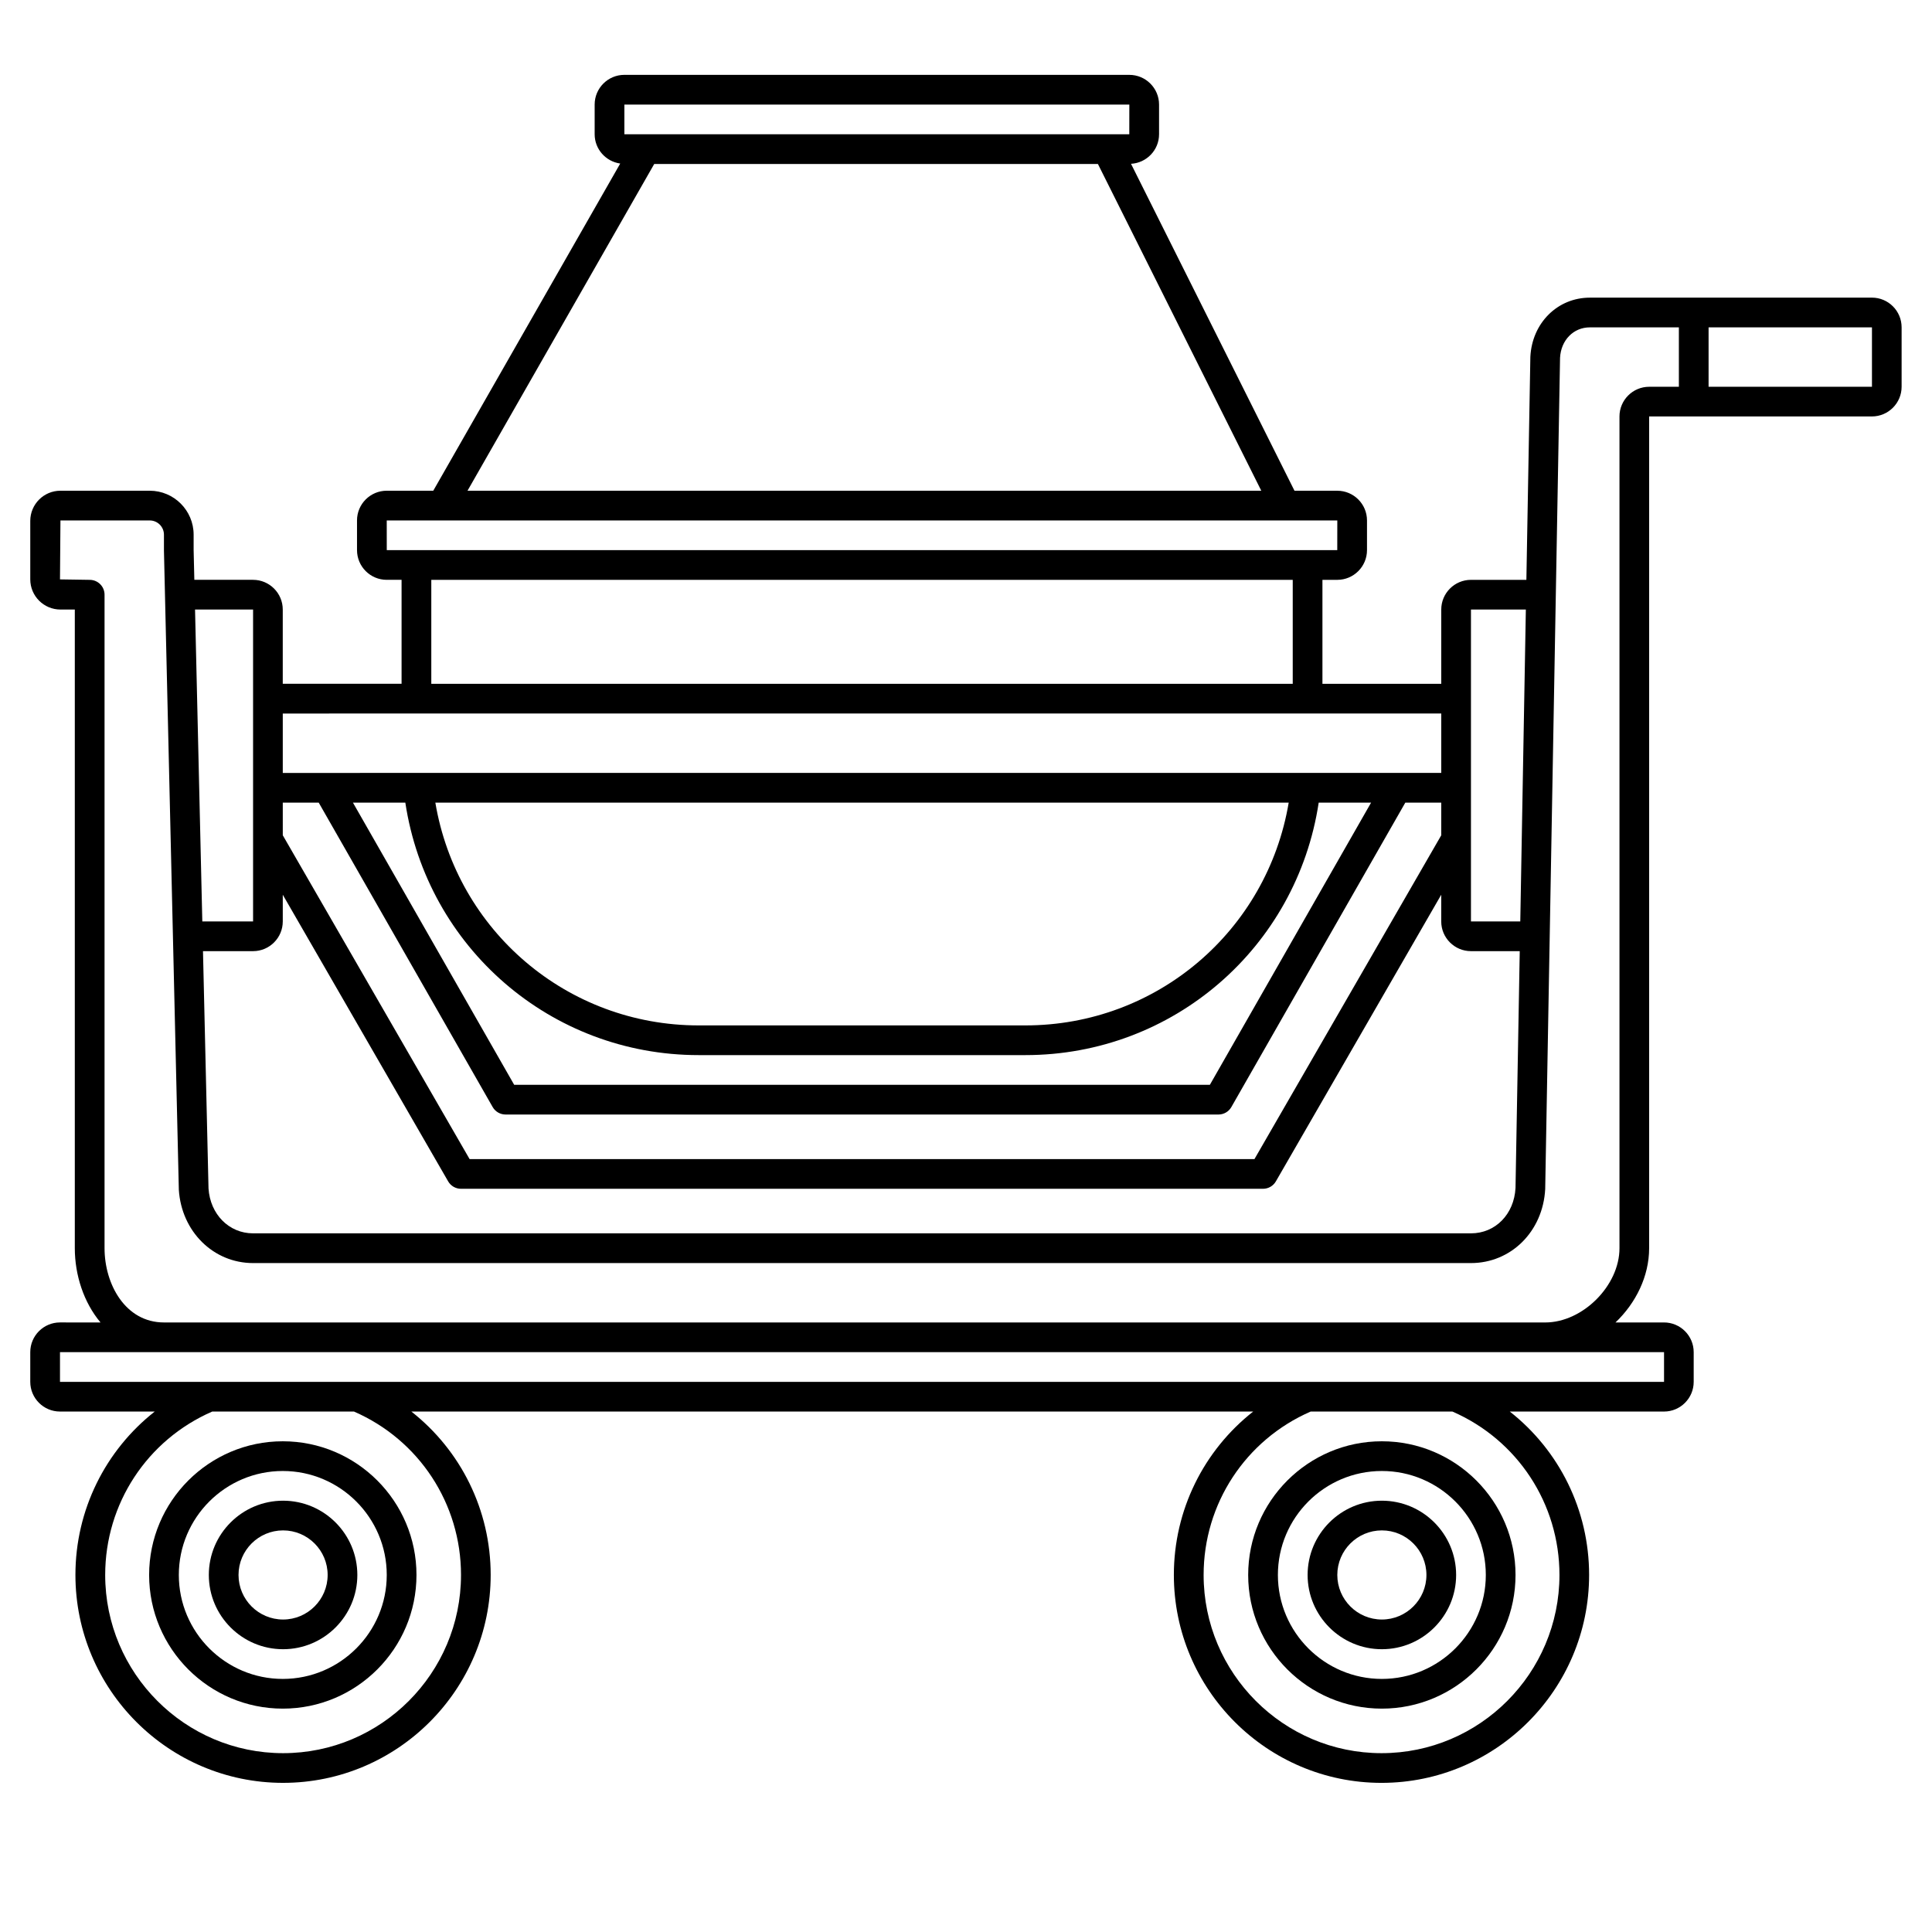
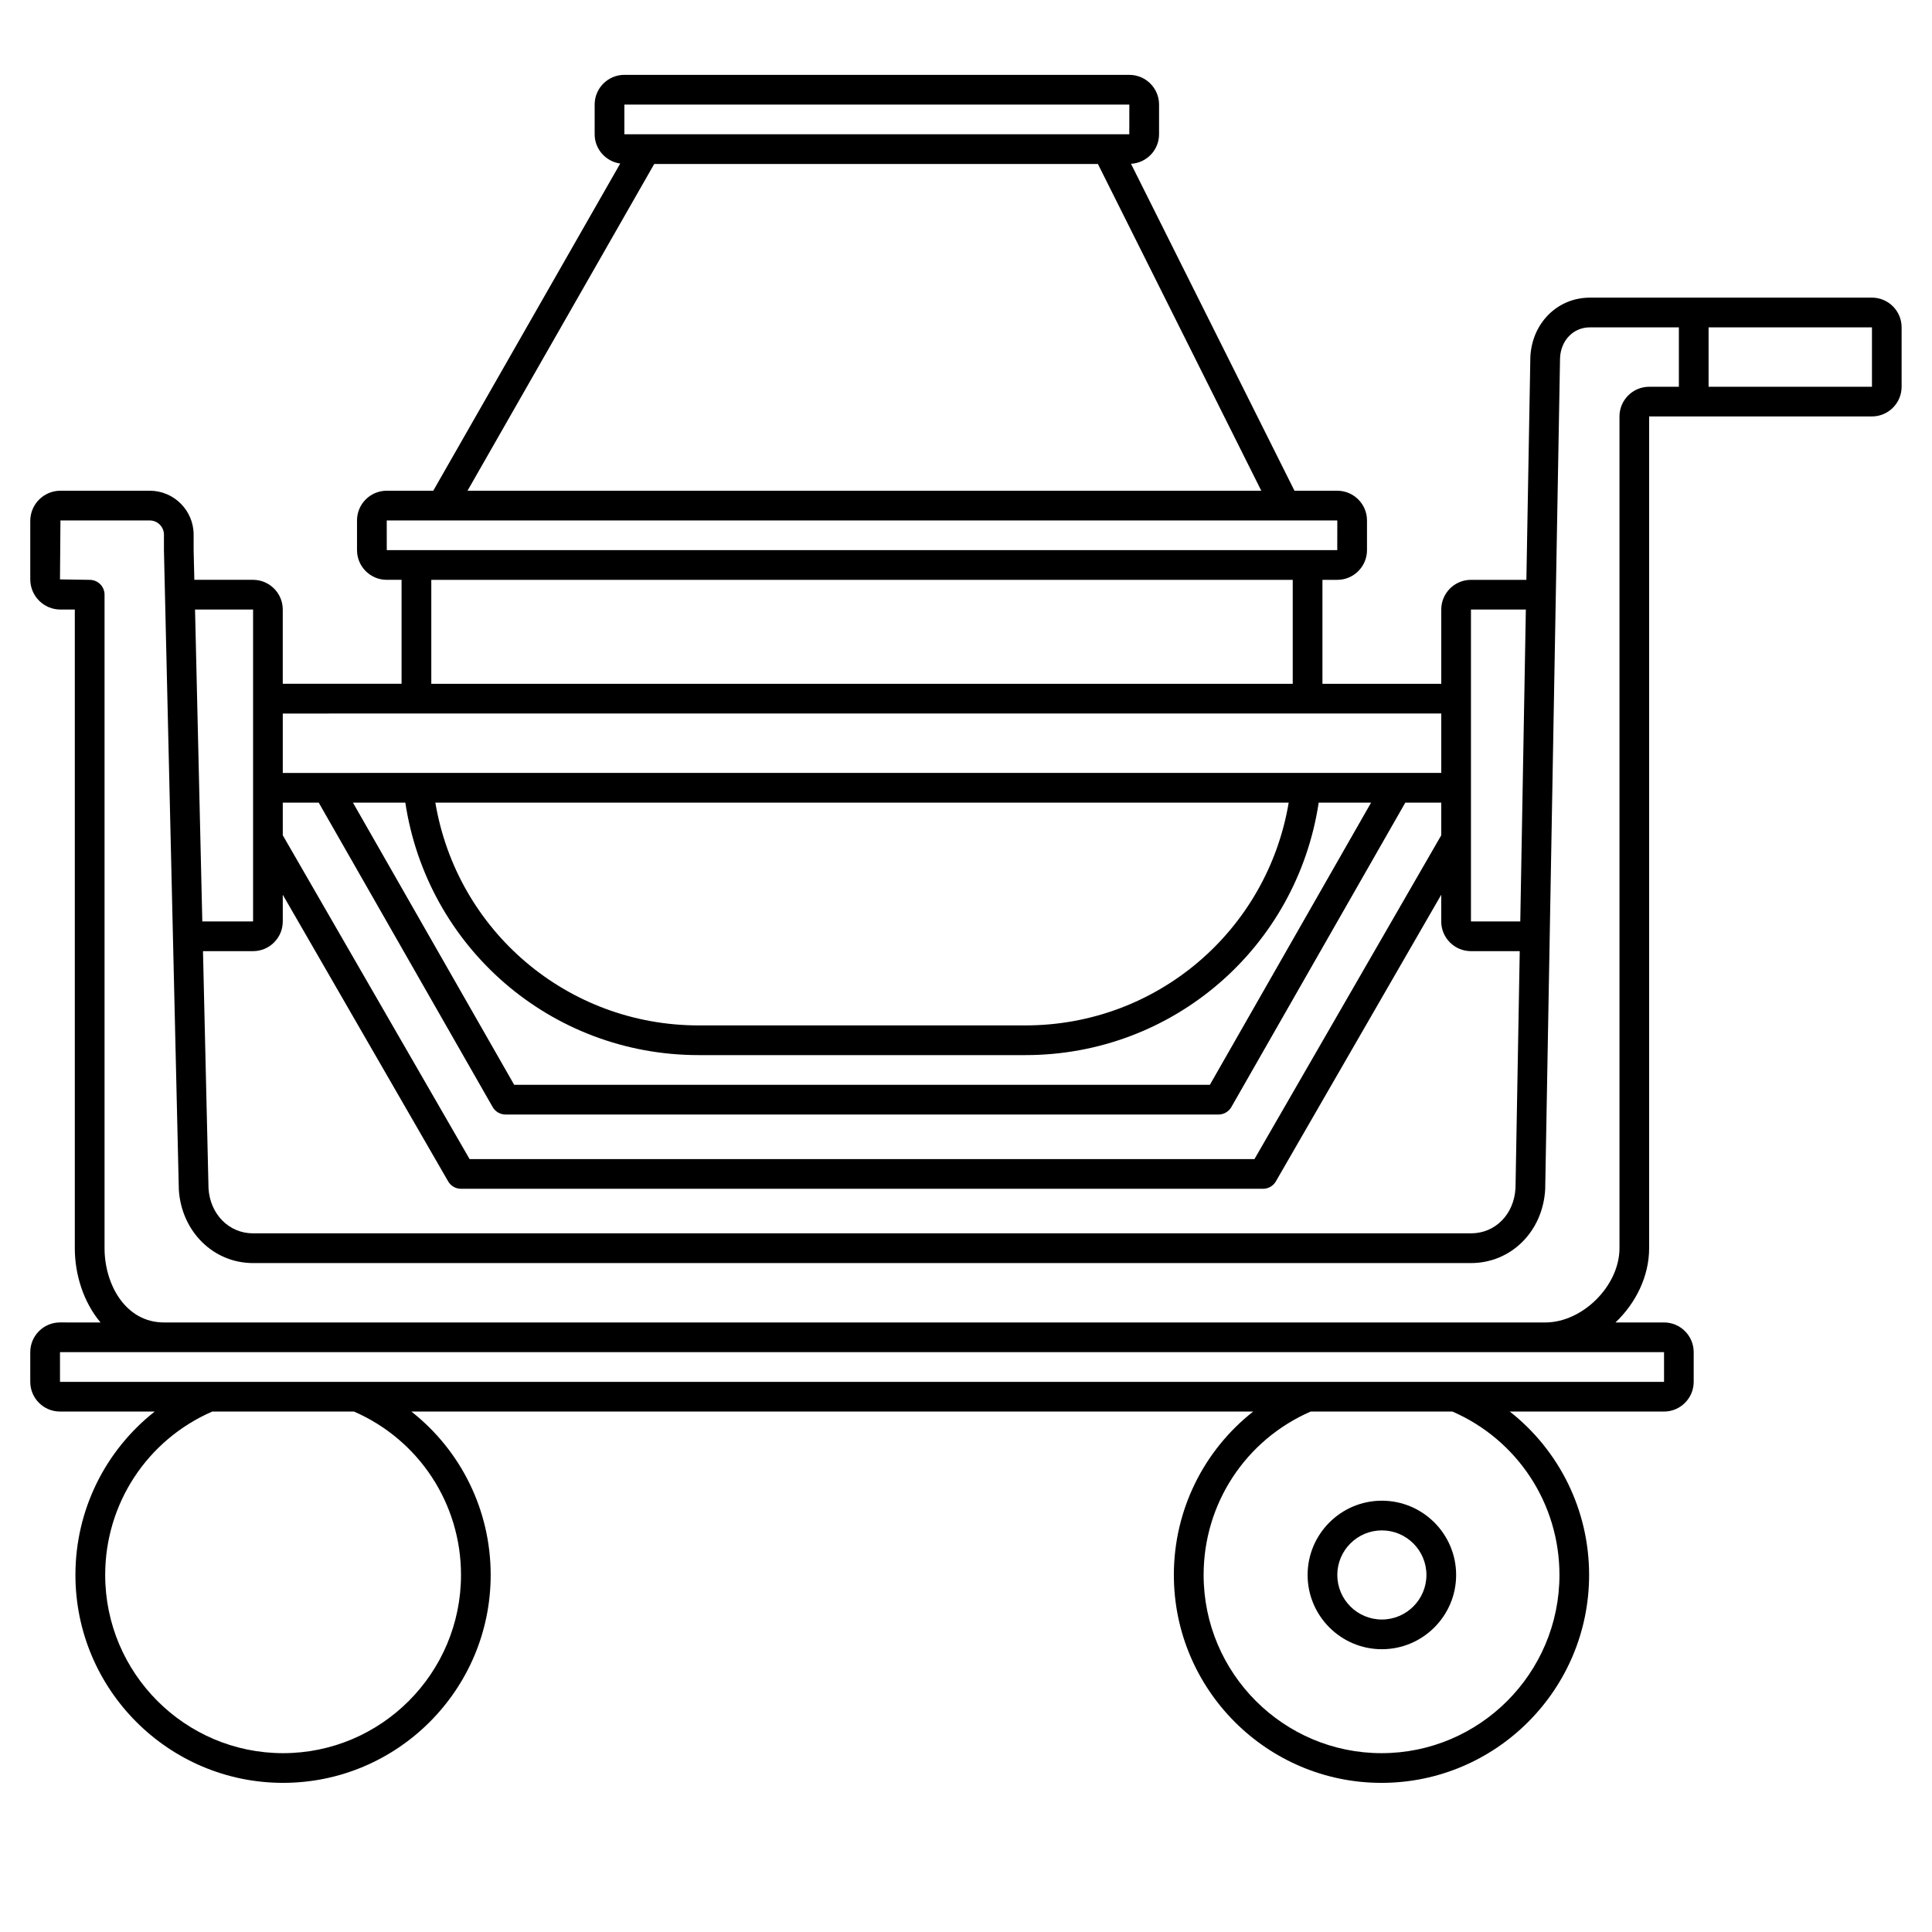
<svg xmlns="http://www.w3.org/2000/svg" fill="#000000" width="800px" height="800px" version="1.1" viewBox="144 144 512 512">
  <g>
-     <path d="m183.52 561.38c0 19.535 15.891 35.426 35.426 35.426 19.535 0 35.426-15.891 35.426-35.426s-15.891-35.426-35.426-35.426c-19.539 0-35.426 15.891-35.426 35.426zm62.973 0c0 15.188-12.363 27.551-27.551 27.551s-27.551-12.363-27.551-27.551 12.363-27.551 27.551-27.551c15.191 0 27.551 12.363 27.551 27.551z" />
-     <path d="m199.34 561.38c0 10.852 8.828 19.68 19.68 19.68 10.852 0 19.68-8.828 19.68-19.68s-8.828-19.68-19.68-19.68c-10.852 0-19.68 8.828-19.68 19.68zm19.68-11.809c6.512 0 11.809 5.297 11.809 11.809s-5.297 11.809-11.809 11.809c-6.512 0-11.809-5.297-11.809-11.809s5.297-11.809 11.809-11.809z" />
-     <path d="m474.78 561.38c0 19.535 15.891 35.426 35.426 35.426 19.535 0 35.426-15.891 35.426-35.426s-15.891-35.426-35.426-35.426c-19.535 0-35.426 15.891-35.426 35.426zm62.977 0c0 15.188-12.363 27.551-27.551 27.551s-27.551-12.363-27.551-27.551 12.363-27.551 27.551-27.551 27.551 12.363 27.551 27.551z" />
    <path d="m490.53 561.38c0 10.852 8.828 19.68 19.68 19.68 10.852 0 19.68-8.828 19.68-19.68s-8.828-19.68-19.68-19.68c-10.852 0-19.68 8.828-19.68 19.68zm31.488 0c0 6.512-5.297 11.809-11.809 11.809s-11.809-5.297-11.809-11.809 5.297-11.809 11.809-11.809 11.809 5.297 11.809 11.809z" />
    <path d="m640.09 222.88h-74.766c-8.531 0-15.305 6.68-15.762 15.672l-1.055 59.113h-14.688c-4.34 0-7.871 3.531-7.871 7.871v19.68h-31.488v-27.551h3.938c4.34 0 7.871-3.531 7.871-7.871v-7.871c0-4.34-3.531-7.871-7.871-7.871h-11.344l-43.324-86.641c4.133-0.234 7.434-3.641 7.434-7.828v-7.871c0-4.34-3.531-7.871-7.871-7.871l-133.83-0.004c-4.34 0-7.871 3.531-7.871 7.871v7.871c0 3.965 2.961 7.223 6.777 7.762l-49.547 86.707h-12.336c-4.34 0-7.871 3.531-7.871 7.871v7.871c0 4.34 3.531 7.871 7.871 7.871h3.938v27.551h-31.488v-19.68c0-4.34-3.531-7.871-7.871-7.871h-15.559l-0.188-7.871v-4.102c0-6.418-5.223-11.641-11.641-11.641h-23.66c-4.406 0-7.992 3.586-7.992 7.992v15.5c0 4.41 3.586 7.996 7.992 7.996h3.812v169.25c0 7.078 2.348 14.371 6.812 19.68l-10.746-0.004c-4.34 0-7.871 3.531-7.871 7.871v7.871c0 4.34 3.531 7.871 7.871 7.871h25.117c-13.074 10.277-21.02 26.074-21.02 43.297 0 30.387 24.684 55.105 55.023 55.105 30.336 0.004 55.023-24.715 55.023-55.102 0-17.219-7.941-33.02-21.02-43.297h223.09c-13.074 10.277-21.02 26.074-21.02 43.297 0 30.387 24.684 55.105 55.023 55.105s55.023-24.719 55.023-55.105c0-17.219-7.941-33.02-21.02-43.297h40.863c4.34 0 7.871-3.531 7.871-7.871v-7.871c0-4.34-3.531-7.871-7.871-7.871h-12.848c5.383-5.129 8.91-12.227 8.91-19.68v-220.42h59.039c4.34 0 7.871-3.531 7.871-7.871v-15.742c0.004-4.344-3.527-7.875-7.871-7.875zm-106.27 82.656h14.547l-1.477 82.656h-13.07zm-314.88 51.168h9.523l46.098 80.672c0.703 1.227 2.012 1.984 3.418 1.984h188.93c1.41 0 2.715-0.754 3.418-1.984l46.098-80.672h9.523v8.656l-49.5 85.809h-208l-49.504-85.809zm32.477 0c5.801 38.371 38.562 66.91 77.73 66.91h86.594c39.172 0 71.93-28.539 77.73-66.914h13.887l-42.73 74.789h-184.36l-42.734-74.785zm7.953 0h226.15c-5.711 33.941-34.926 59.039-69.777 59.039h-86.594c-34.848 0-64.066-25.098-69.777-59.039zm50.098-184.99h133.82l-0.012 7.871h-133.81zm7.91 15.742h117.58l43.297 86.594h-210.36zm-70.887 94.465h251.91l-0.012 7.871h-251.89zm11.809 15.746h228.29v27.551h-228.29zm267.65 35.422v15.742l-307.01 0.004v-15.742zm-307.01 55.105v-7.078l43.824 75.957c0.699 1.219 2.004 1.969 3.41 1.969h212.54c1.406 0 2.707-0.746 3.41-1.969l43.82-75.957v7.078c0 4.34 3.531 7.871 7.871 7.871h12.934l-1.121 62.762c-0.367 6.969-5.336 12.023-11.809 12.023h-322.75c-6.402 0-11.371-5.07-11.809-11.898l-1.465-62.887h13.273c4.34 0 7.871-3.531 7.871-7.871zm-7.871-82.656v82.656h-13.453l-1.926-82.656zm55.105 255.84c0 26.043-21.152 47.23-47.148 47.23s-47.148-21.188-47.148-47.23c0-18.879 11.113-35.781 28.359-43.297h37.586c17.238 7.516 28.352 24.418 28.352 43.297zm291.1 0c0 26.043-21.152 47.23-47.148 47.23-26 0-47.152-21.188-47.152-47.23 0-18.879 11.113-35.781 28.359-43.297h37.586c17.242 7.516 28.355 24.418 28.355 43.297zm27.715-59.039v7.871h-425.09v-7.871zm-11.809-247.97v220.42c0 9.93-9.75 19.68-19.68 19.68l-366.05-0.004c-10.227 0-15.742-10.141-15.742-19.68v-173.18c0-2.176-1.758-3.938-3.938-3.938l-7.871-0.121 0.121-15.621h23.66c2.078 0 3.769 1.691 3.769 3.769v4.191l3.945 169.41c0.703 11.082 9.164 19.434 19.672 19.434h322.75c10.625 0 19.082-8.371 19.68-19.609l3.934-220.29c0.238-4.676 3.555-8.074 7.891-8.074h23.598v15.742h-7.871c-4.34 0-7.871 3.531-7.871 7.875zm66.91-7.875h-43.297v-15.742h43.297z" />
  </g>
</svg>